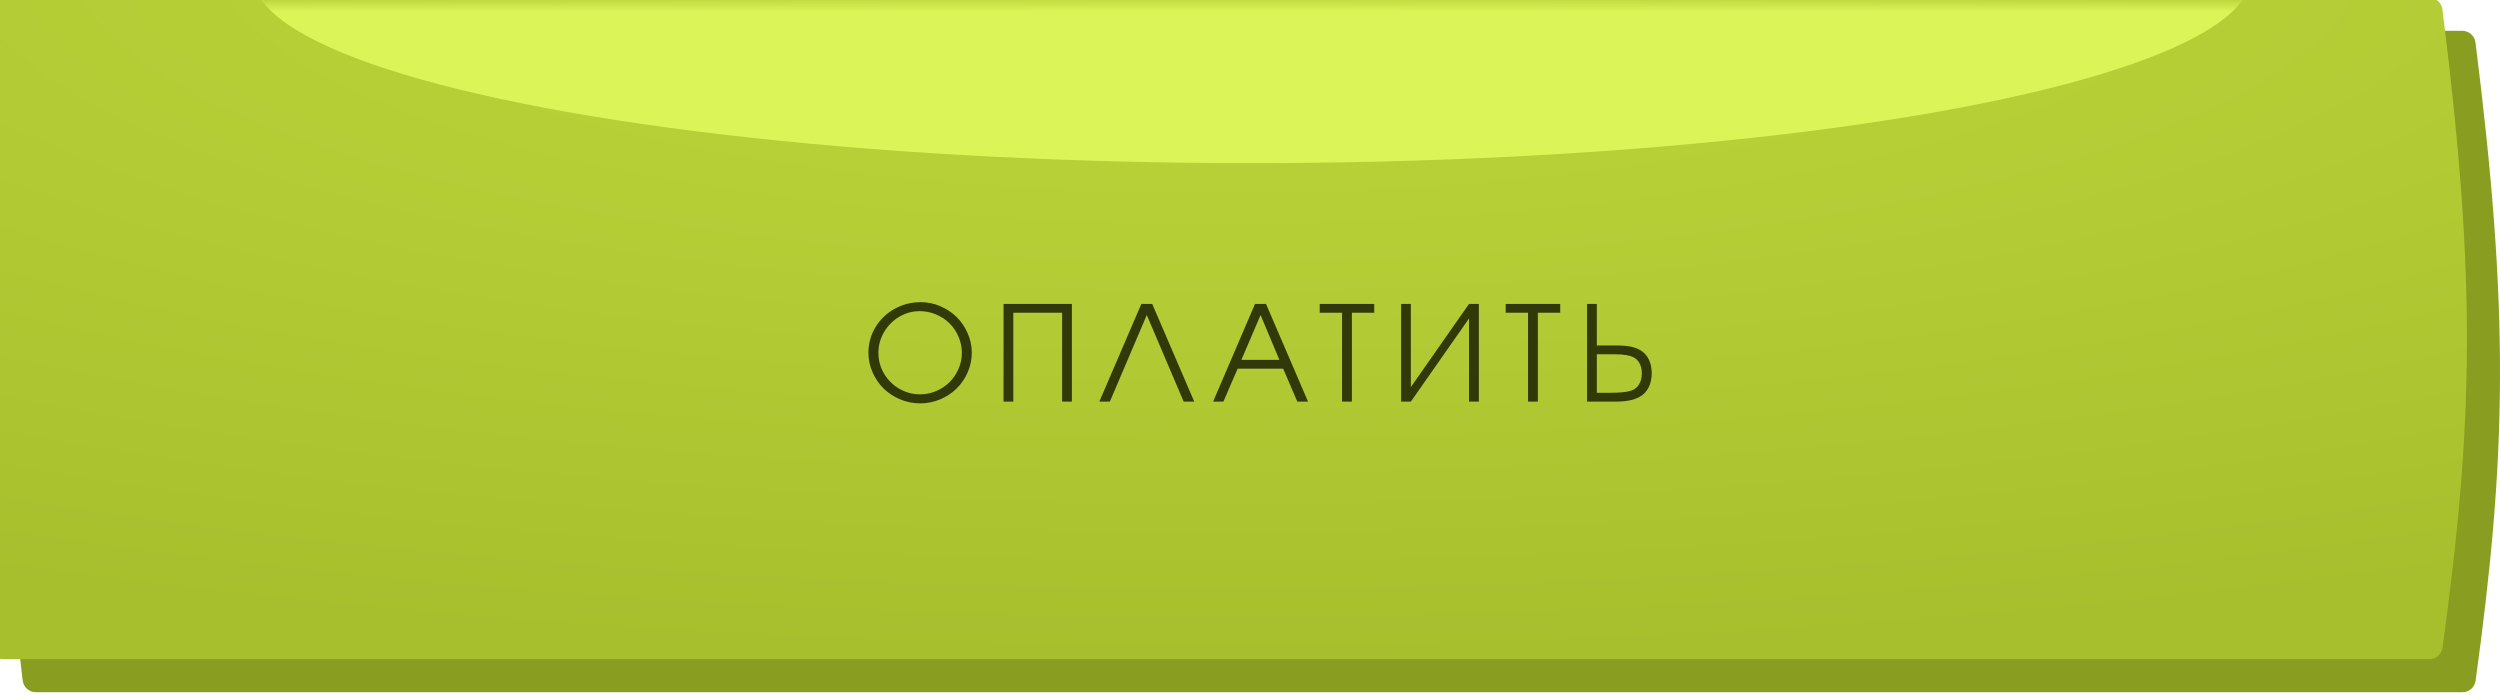
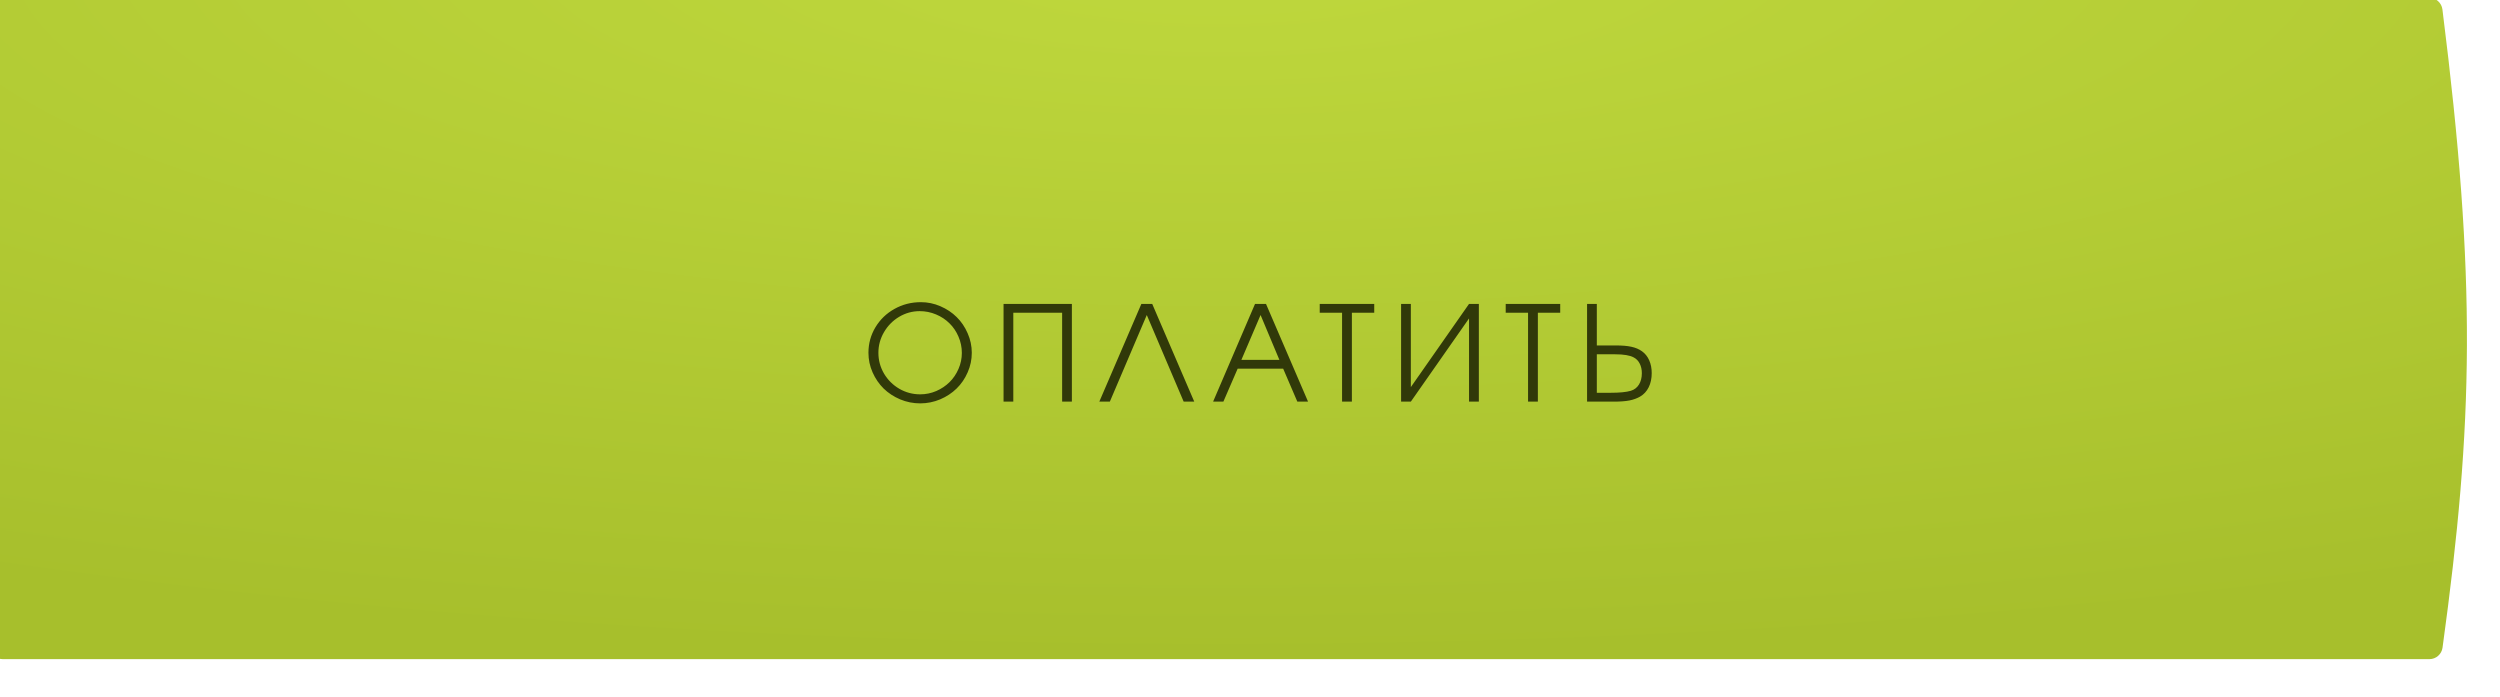
<svg xmlns="http://www.w3.org/2000/svg" width="323" height="90" viewBox="0 0 323 90" fill="none">
-   <path d="M2.924 5.489C3.03 4.635 3.758 3.983 4.619 3.983H318.138C318.998 3.983 319.726 4.635 319.833 5.488C324.249 40.523 323.853 58.813 319.847 87.952C319.731 88.796 319.008 89.433 318.155 89.433H4.625C3.761 89.433 3.032 88.778 2.929 87.921C-0.917 55.99 -1.033 37.422 2.924 5.489Z" fill="#899D20" />
  <g filter="url(#filter0_ii_998_966)">
    <path d="M2.924 2.071C3.03 1.217 3.758 0.565 4.619 0.565H318.138C318.998 0.565 319.726 1.217 319.833 2.07C324.249 37.105 323.853 55.395 319.847 84.534C319.731 85.378 319.008 86.015 318.155 86.015H4.625C3.761 86.015 3.032 85.36 2.929 84.503C-0.917 52.572 -1.033 34.004 2.924 2.071Z" fill="url(#paint0_radial_998_966)" />
  </g>
  <mask id="mask0_998_966" style="mask-type:alpha" maskUnits="userSpaceOnUse" x="0" y="0" width="323" height="87">
-     <path d="M3.112 0.565H319.633C324.327 37.185 323.887 55.586 319.633 86.015H3.112C-0.975 52.646 -1.1 33.934 3.112 0.565Z" fill="url(#paint1_linear_998_966)" />
-   </mask>
+     </mask>
  <g mask="url(#mask0_998_966)">
    <g filter="url(#filter1_f_998_966)">
      <ellipse cx="161.761" cy="-3.28" rx="129.168" ry="24.353" fill="#DBF559" />
    </g>
  </g>
  <path d="M118.971 39.04C119.85 39.04 120.693 39.215 121.499 39.566C122.312 39.916 123.013 40.383 123.602 40.967C124.198 41.551 124.67 42.25 125.021 43.062C125.377 43.869 125.555 44.709 125.555 45.582C125.555 46.461 125.377 47.304 125.021 48.111C124.67 48.917 124.195 49.612 123.594 50.197C122.999 50.781 122.289 51.248 121.466 51.599C120.643 51.944 119.783 52.116 118.888 52.116C117.992 52.116 117.13 51.944 116.301 51.599C115.477 51.248 114.765 50.781 114.164 50.197C113.569 49.607 113.094 48.912 112.738 48.111C112.381 47.304 112.203 46.461 112.203 45.582C112.203 44.386 112.504 43.287 113.105 42.286C113.705 41.285 114.523 40.495 115.558 39.916C116.598 39.332 117.736 39.04 118.971 39.04ZM118.821 40.2C117.875 40.2 116.991 40.444 116.167 40.934C115.349 41.424 114.699 42.083 114.215 42.912C113.731 43.741 113.489 44.631 113.489 45.582C113.489 46.544 113.731 47.44 114.215 48.269C114.704 49.092 115.363 49.746 116.192 50.23C117.021 50.709 117.92 50.948 118.888 50.948C119.611 50.948 120.303 50.806 120.965 50.522C121.627 50.233 122.2 49.849 122.684 49.37C123.168 48.892 123.552 48.325 123.836 47.668C124.125 47.006 124.27 46.316 124.27 45.599C124.27 44.864 124.125 44.163 123.836 43.496C123.552 42.828 123.166 42.255 122.676 41.777C122.192 41.293 121.613 40.909 120.94 40.625C120.267 40.342 119.561 40.2 118.821 40.2ZM130.919 51.891C130.919 51.891 130.499 51.891 129.659 51.891C129.659 51.891 129.659 47.682 129.659 39.265C129.659 39.265 132.601 39.265 138.487 39.265C138.487 39.265 138.487 43.474 138.487 51.891C138.487 51.891 138.067 51.891 137.227 51.891C137.227 51.891 137.227 48.063 137.227 40.408C137.227 40.408 135.124 40.408 130.919 40.408C130.919 40.408 130.919 44.236 130.919 51.891ZM152.93 51.891C152.93 51.891 151.342 48.16 148.165 40.7C148.165 40.7 146.574 44.431 143.392 51.891C143.392 51.891 142.939 51.891 142.032 51.891C142.032 51.891 143.843 47.682 147.464 39.265C147.464 39.265 147.931 39.265 148.866 39.265C148.866 39.265 150.677 43.474 154.298 51.891C154.298 51.891 153.842 51.891 152.93 51.891ZM156.733 51.891C156.733 51.891 158.538 47.682 162.149 39.265C162.149 39.265 162.622 39.265 163.567 39.265C163.567 39.265 165.378 43.474 169 51.891C169 51.891 168.538 51.891 167.615 51.891C167.615 51.891 167.005 50.472 165.787 47.635C165.787 47.635 163.826 47.635 159.904 47.635C159.904 47.635 159.289 49.053 158.06 51.891C158.06 51.891 157.618 51.891 156.733 51.891ZM160.388 46.492C160.388 46.492 162.024 46.492 165.295 46.492C165.295 46.492 164.485 44.561 162.866 40.7C162.866 40.7 162.04 42.631 160.388 46.492ZM173.395 51.891C173.395 51.891 173.395 48.063 173.395 40.408C173.395 40.408 172.433 40.408 170.508 40.408C170.508 40.408 170.508 40.027 170.508 39.265C170.508 39.265 172.856 39.265 177.551 39.265C177.551 39.265 177.551 39.646 177.551 40.408C177.551 40.408 176.589 40.408 174.664 40.408C174.664 40.408 174.664 44.236 174.664 51.891C174.664 51.891 174.241 51.891 173.395 51.891ZM189.799 39.265C189.799 39.265 190.222 39.265 191.068 39.265C191.068 39.265 191.068 43.474 191.068 51.891C191.068 51.891 190.645 51.891 189.799 51.891C189.799 51.891 189.799 48.308 189.799 41.143C189.799 41.143 187.293 44.725 182.281 51.891C182.281 51.891 181.861 51.891 181.021 51.891C181.021 51.891 181.021 47.682 181.021 39.265C181.021 39.265 181.441 39.265 182.281 39.265C182.281 39.265 182.281 42.848 182.281 50.013C182.281 50.013 184.787 46.43 189.799 39.265ZM197.424 51.891C197.424 51.891 197.424 48.063 197.424 40.408C197.424 40.408 196.462 40.408 194.537 40.408C194.537 40.408 194.537 40.027 194.537 39.265C194.537 39.265 196.885 39.265 201.58 39.265C201.58 39.265 201.58 39.646 201.58 40.408C201.58 40.408 200.617 40.408 198.693 40.408C198.693 40.408 198.693 44.236 198.693 51.891C198.693 51.891 198.27 51.891 197.424 51.891ZM205.049 39.265C205.049 39.265 205.469 39.265 206.309 39.265C206.309 39.265 206.309 41.054 206.309 44.631C206.309 44.631 207.119 44.631 208.738 44.631C209.594 44.631 210.279 44.689 210.79 44.806C211.308 44.917 211.758 45.109 212.142 45.382C212.548 45.671 212.86 46.06 213.077 46.55C213.294 47.04 213.402 47.59 213.402 48.202C213.402 48.903 213.272 49.515 213.01 50.038C212.749 50.561 212.379 50.962 211.9 51.24C211.505 51.468 211.046 51.635 210.523 51.74C210 51.841 209.336 51.891 208.529 51.891H205.049V39.265ZM206.309 45.774V50.747H208.103C209.255 50.747 210.123 50.661 210.707 50.489C211.158 50.35 211.505 50.083 211.75 49.688C212 49.293 212.126 48.803 212.126 48.219C212.126 47.746 212.034 47.332 211.85 46.976C211.672 46.62 211.416 46.355 211.082 46.183C210.593 45.91 209.783 45.774 208.654 45.774H206.309Z" fill="#313909" />
  <defs>
    <filter id="filter0_ii_998_966" x="-4.272" y="-3.707" width="327.272" height="93.141" filterUnits="userSpaceOnUse" color-interpolation-filters="sRGB">
      <feFlood flood-opacity="0" result="BackgroundImageFix" />
      <feBlend mode="normal" in="SourceGraphic" in2="BackgroundImageFix" result="shape" />
      <feColorMatrix in="SourceAlpha" type="matrix" values="0 0 0 0 0 0 0 0 0 0 0 0 0 0 0 0 0 0 127 0" result="hardAlpha" />
      <feOffset dy="3.418" />
      <feGaussianBlur stdDeviation="14.099" />
      <feComposite in2="hardAlpha" operator="arithmetic" k2="-1" k3="1" />
      <feColorMatrix type="matrix" values="0 0 0 0 0.59 0 0 0 0 0.676 0 0 0 0 0.145 0 0 0 1 0" />
      <feBlend mode="normal" in2="shape" result="effect1_innerShadow_998_966" />
      <feColorMatrix in="SourceAlpha" type="matrix" values="0 0 0 0 0 0 0 0 0 0 0 0 0 0 0 0 0 0 127 0" result="hardAlpha" />
      <feOffset dx="-4.272" dy="-4.272" />
      <feGaussianBlur stdDeviation="4.272" />
      <feComposite in2="hardAlpha" operator="arithmetic" k2="-1" k3="1" />
      <feColorMatrix type="matrix" values="0 0 0 0 0.749 0 0 0 0 0.855 0 0 0 0 0.208 0 0 0 1 0" />
      <feBlend mode="normal" in2="effect1_innerShadow_998_966" result="effect2_innerShadow_998_966" />
    </filter>
    <filter id="filter1_f_998_966" x="-13.551" y="-73.776" width="350.622" height="140.992" filterUnits="userSpaceOnUse" color-interpolation-filters="sRGB">
      <feFlood flood-opacity="0" result="BackgroundImageFix" />
      <feBlend mode="normal" in="SourceGraphic" in2="BackgroundImageFix" result="shape" />
      <feGaussianBlur stdDeviation="23.071" result="effect1_foregroundBlur_998_966" />
    </filter>
    <radialGradient id="paint0_radial_998_966" cx="0" cy="0" r="1" gradientUnits="userSpaceOnUse" gradientTransform="translate(161.5 -5.267) rotate(90) scale(91.282 345.045)">
      <stop stop-color="#BFD83D" />
      <stop offset="1" stop-color="#A7BF2C" />
    </radialGradient>
    <linearGradient id="paint1_linear_998_966" x1="161.373" y1="0.565" x2="161.373" y2="86.015" gradientUnits="userSpaceOnUse">
      <stop stop-color="#6CC2FF" />
      <stop offset="1" stop-color="#0A96F9" />
    </linearGradient>
  </defs>
</svg>